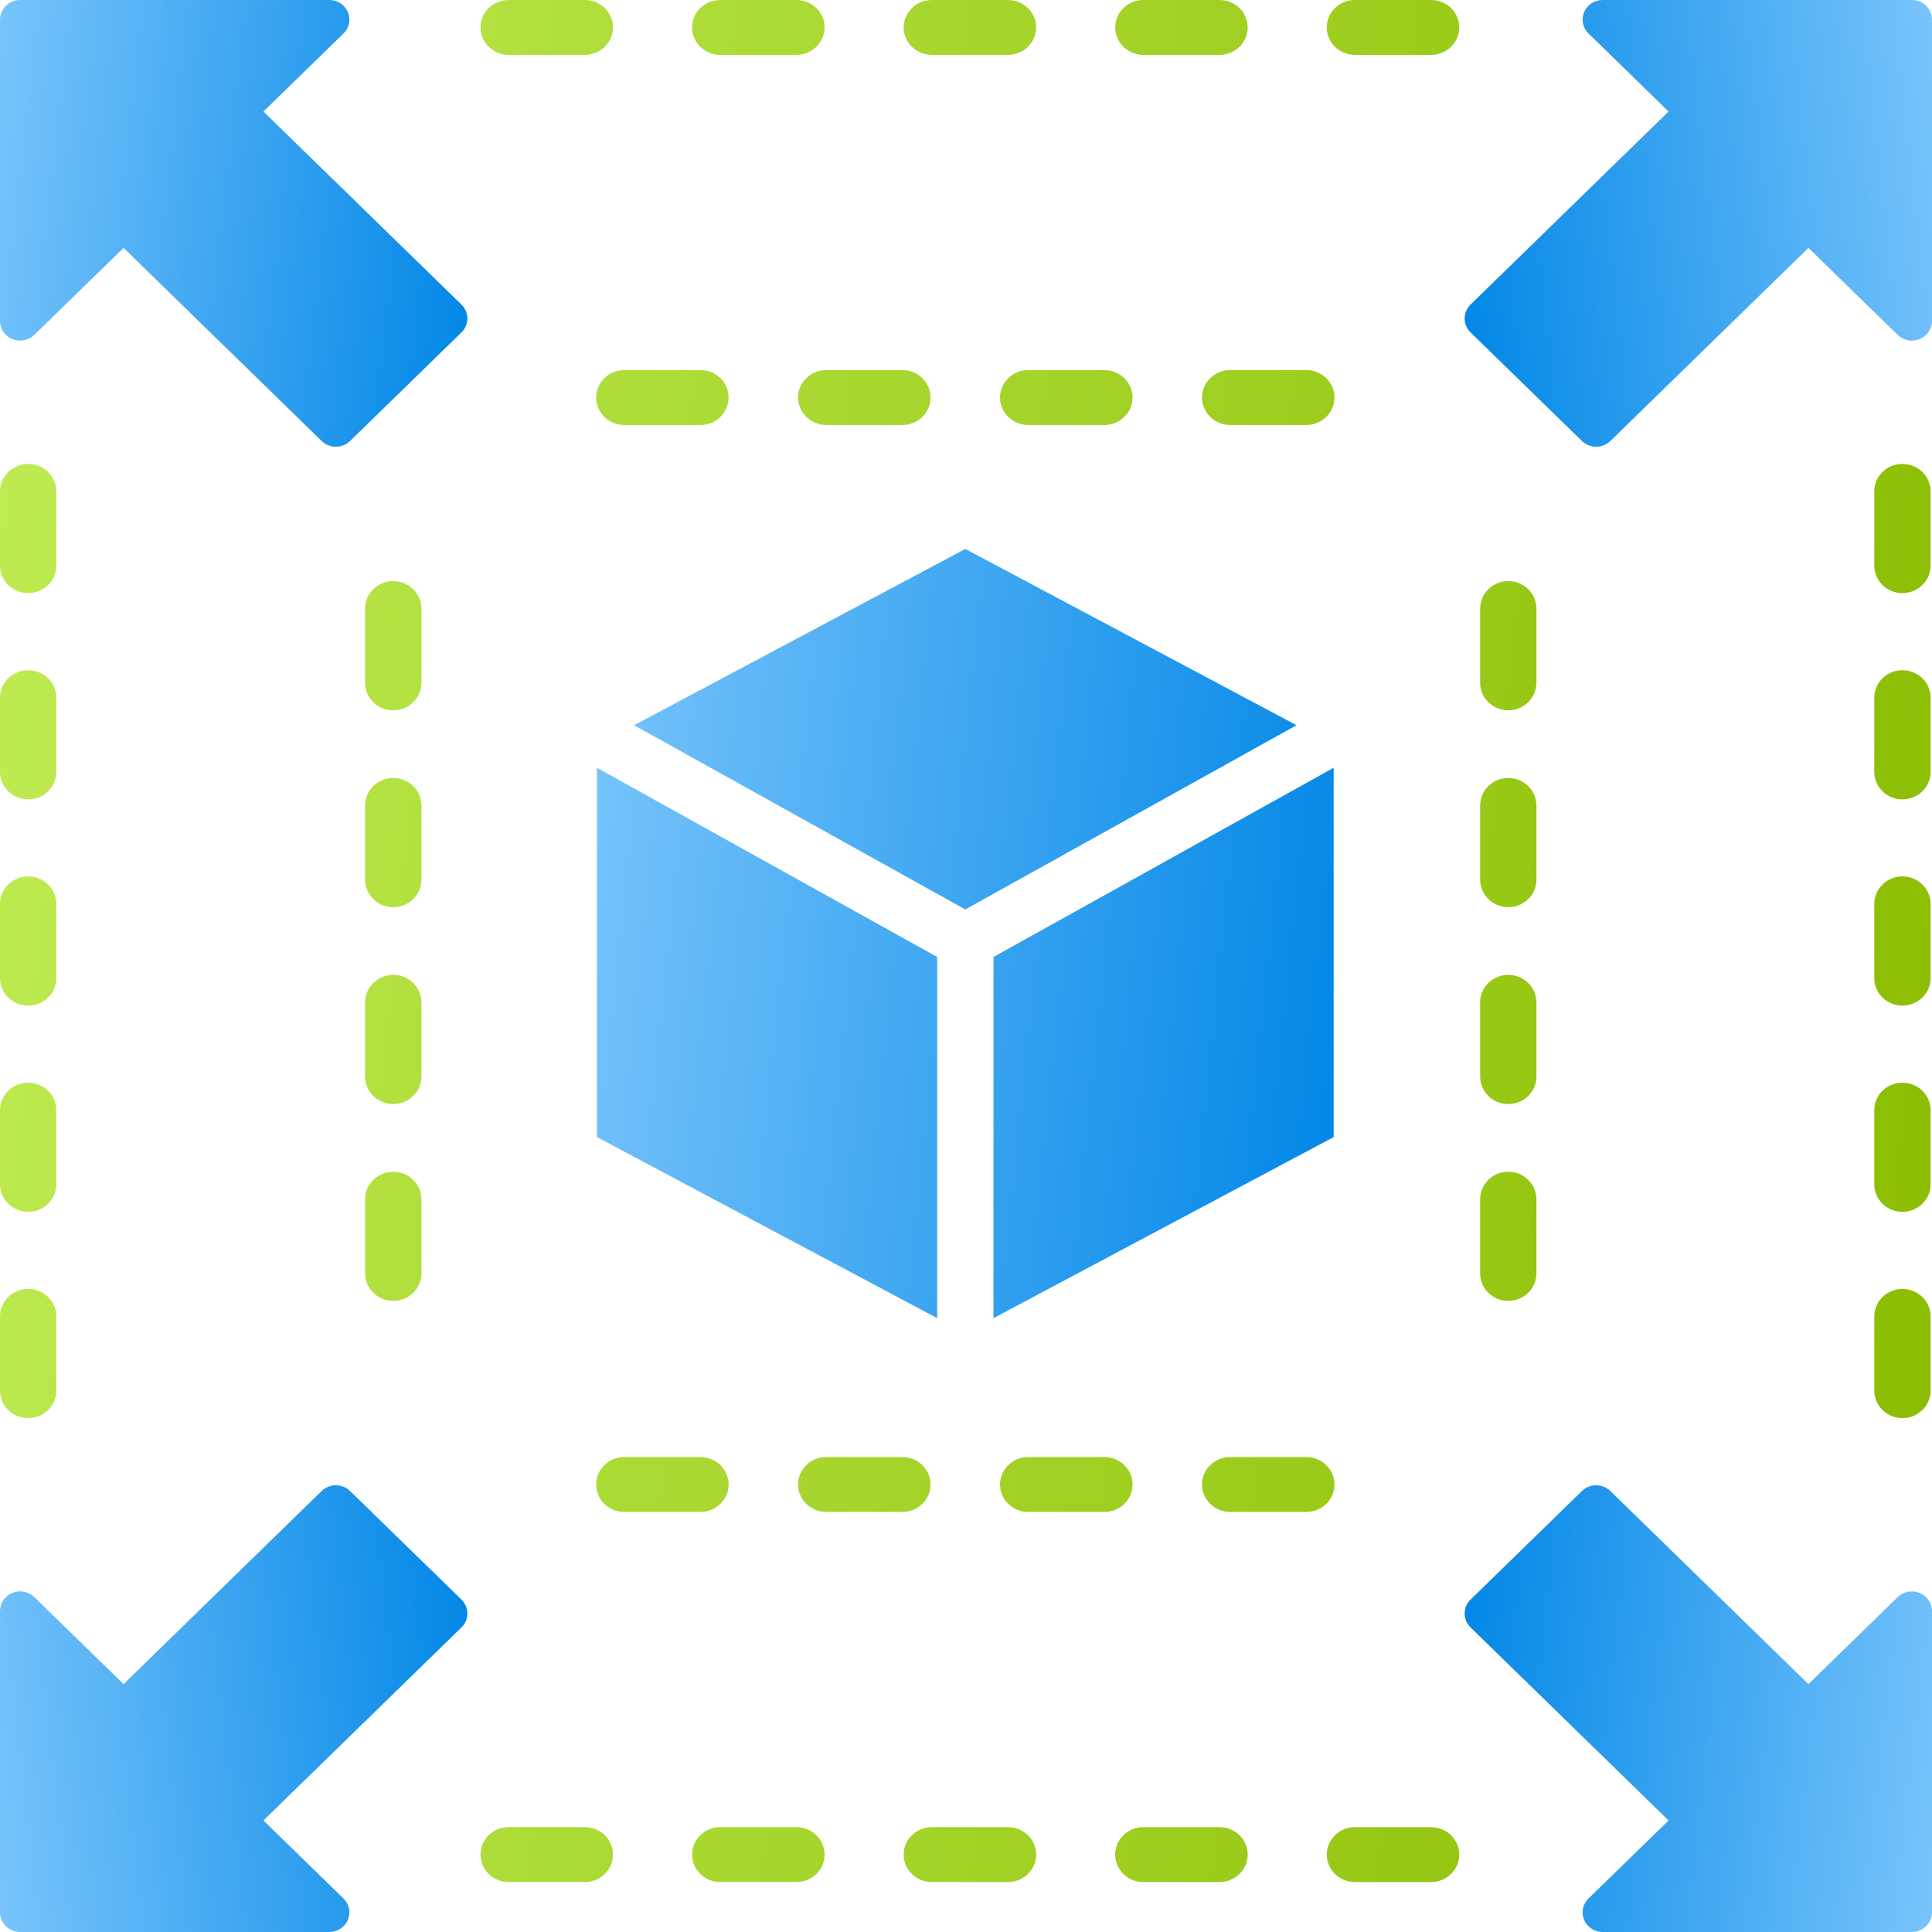
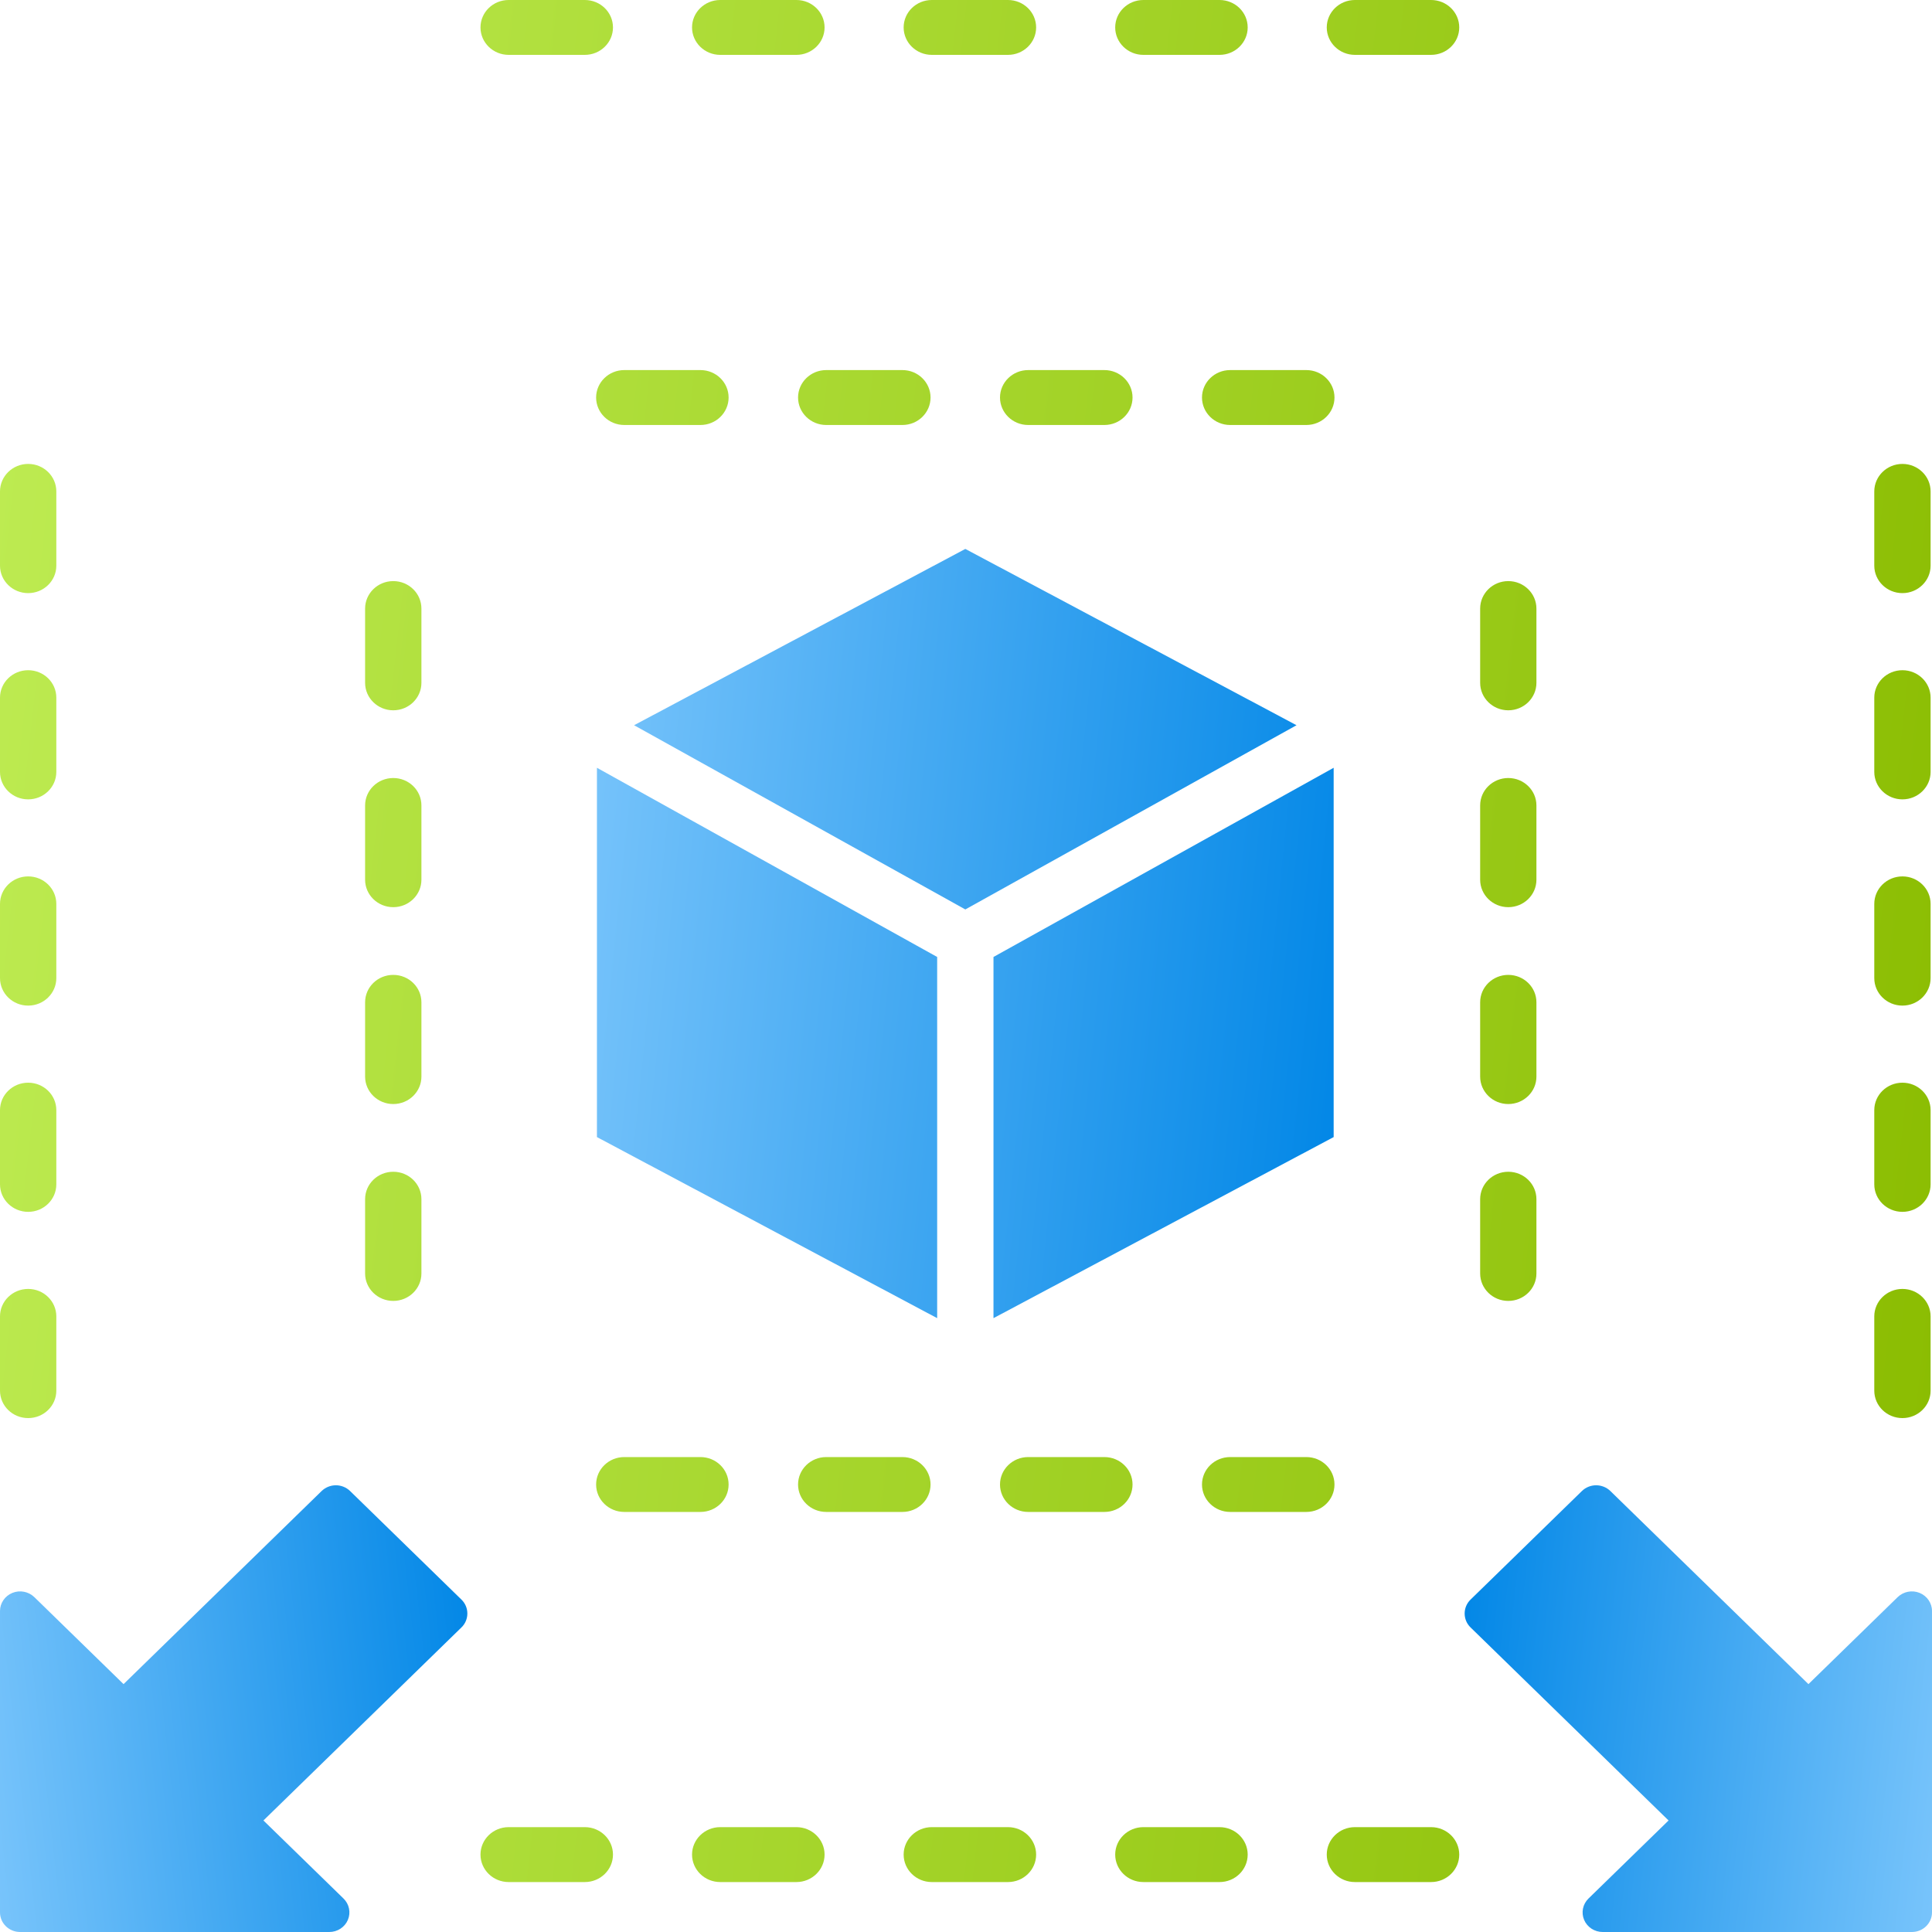
<svg xmlns="http://www.w3.org/2000/svg" width="40" height="40" viewBox="0 0 40 40" fill="none">
-   <path d="M9.555 6.307L5.454 2.309L7.112 0.693C7.231 0.577 7.267 0.402 7.202 0.25C7.138 0.098 6.986 0 6.818 0H0.416C0.186 0 0 0.182 0 0.406V6.646C0 6.81 0.102 6.958 0.257 7.021C0.412 7.084 0.591 7.049 0.711 6.933L2.558 5.132L6.659 9.13C6.738 9.206 6.843 9.249 6.954 9.249C7.064 9.249 7.17 9.206 7.248 9.13L9.555 6.881C9.633 6.805 9.676 6.702 9.676 6.594C9.676 6.486 9.633 6.383 9.555 6.307Z" fill="url(#paint0_linear_4127_1732)" />
-   <path d="M30.445 6.307L34.546 2.309L32.888 0.693C32.769 0.577 32.733 0.402 32.798 0.25C32.862 0.098 33.014 0 33.182 0H39.584C39.814 0 40 0.182 40 0.406V6.646C40 6.81 39.898 6.958 39.743 7.021C39.587 7.084 39.409 7.049 39.289 6.933L37.442 5.132L33.341 9.13C33.263 9.206 33.157 9.249 33.046 9.249C32.936 9.249 32.83 9.206 32.752 9.13L30.445 6.881C30.367 6.805 30.324 6.702 30.324 6.594C30.324 6.486 30.367 6.383 30.445 6.307Z" fill="url(#paint1_linear_4127_1732)" />
  <path d="M9.555 33.693L5.454 37.691L7.112 39.307C7.231 39.423 7.267 39.598 7.202 39.75C7.138 39.901 6.986 40 6.818 40H0.416C0.186 40 0 39.818 0 39.594V33.354C0 33.19 0.102 33.042 0.257 32.979C0.412 32.916 0.591 32.951 0.711 33.067L2.558 34.868L6.659 30.87C6.738 30.794 6.843 30.751 6.954 30.751C7.064 30.751 7.17 30.794 7.248 30.87L9.555 33.119C9.633 33.195 9.676 33.298 9.676 33.406C9.676 33.514 9.633 33.617 9.555 33.693Z" fill="url(#paint2_linear_4127_1732)" />
  <path d="M30.445 33.693L34.546 37.691L32.888 39.307C32.769 39.423 32.733 39.598 32.798 39.75C32.862 39.901 33.014 40 33.182 40H39.584C39.814 40 40 39.818 40 39.594V33.354C40 33.19 39.898 33.042 39.743 32.979C39.587 32.916 39.409 32.951 39.289 33.067L37.442 34.868L33.341 30.87C33.263 30.794 33.157 30.751 33.046 30.751C32.936 30.751 32.83 30.794 32.752 30.87L30.445 33.119C30.367 33.195 30.324 33.298 30.324 33.406C30.324 33.514 30.367 33.617 30.445 33.693Z" fill="url(#paint3_linear_4127_1732)" />
  <path fill-rule="evenodd" clip-rule="evenodd" d="M1.166 28.792C1.166 29.106 0.905 29.36 0.583 29.36C0.261 29.36 0 29.106 0 28.792V27.254C0 26.941 0.261 26.686 0.583 26.686C0.905 26.686 1.166 26.941 1.166 27.254V28.792ZM1.166 20.251C1.166 20.565 0.905 20.82 0.583 20.82C0.261 20.82 0 20.565 0 20.251V18.714C0 18.4 0.261 18.145 0.583 18.145C0.905 18.145 1.166 18.4 1.166 18.714V20.251ZM1.166 24.521C1.166 24.835 0.905 25.09 0.583 25.09C0.261 25.09 0 24.835 0 24.521V22.984C0 22.67 0.261 22.416 0.583 22.416C0.905 22.416 1.166 22.67 1.166 22.984V24.521ZM1.166 11.712C1.166 12.025 0.905 12.28 0.583 12.28C0.261 12.28 0 12.025 0 11.712V10.174C0 9.86 0.261 9.605 0.583 9.605C0.905 9.605 1.166 9.86 1.166 10.174V11.712ZM1.166 15.982C1.166 16.295 0.905 16.55 0.583 16.55C0.261 16.55 0 16.295 0 15.982V14.444C0 14.13 0.261 13.876 0.583 13.876C0.905 13.876 1.166 14.13 1.166 14.444V15.982ZM10.531 1.136C10.209 1.136 9.948 0.881 9.948 0.568C9.948 0.254 10.209 0 10.531 0H12.108C12.43 0 12.691 0.254 12.691 0.568C12.691 0.881 12.43 1.136 12.108 1.136H10.531ZM19.292 1.136C18.97 1.136 18.709 0.881 18.709 0.568C18.709 0.254 18.97 0 19.292 0H20.869C21.191 0 21.452 0.254 21.452 0.568C21.452 0.881 21.191 1.136 20.869 1.136H19.292ZM14.911 1.136C14.59 1.136 14.328 0.881 14.328 0.568C14.328 0.254 14.59 0 14.911 0H16.489C16.81 0 17.072 0.254 17.072 0.568C17.072 0.881 16.81 1.136 16.489 1.136H14.911ZM28.052 1.136C27.73 1.136 27.469 0.881 27.469 0.568C27.469 0.254 27.73 0 28.052 0H29.629C29.951 0 30.212 0.254 30.212 0.568C30.212 0.881 29.951 1.136 29.629 1.136H28.052ZM23.672 1.136C23.35 1.136 23.089 0.881 23.089 0.568C23.089 0.254 23.35 0 23.672 0H25.249C25.571 0 25.832 0.254 25.832 0.568C25.832 0.881 25.571 1.136 25.249 1.136H23.672ZM39.971 28.792C39.971 29.106 39.709 29.36 39.388 29.36C39.066 29.36 38.805 29.106 38.805 28.792V27.254C38.805 26.941 39.066 26.686 39.388 26.686C39.709 26.686 39.971 26.941 39.971 27.254V28.792ZM39.971 20.251C39.971 20.565 39.709 20.82 39.388 20.82C39.066 20.82 38.805 20.565 38.805 20.251V18.714C38.805 18.4 39.066 18.145 39.388 18.145C39.709 18.145 39.971 18.4 39.971 18.714V20.251ZM39.971 24.521C39.971 24.835 39.709 25.09 39.388 25.09C39.066 25.09 38.805 24.835 38.805 24.521V22.984C38.805 22.67 39.066 22.416 39.388 22.416C39.709 22.416 39.971 22.67 39.971 22.984V24.521ZM39.971 11.712C39.971 12.025 39.709 12.28 39.388 12.28C39.066 12.28 38.805 12.025 38.805 11.712V10.174C38.805 9.86 39.066 9.605 39.388 9.605C39.709 9.605 39.971 9.86 39.971 10.174V11.712ZM39.971 15.982C39.971 16.295 39.709 16.55 39.388 16.55C39.066 16.55 38.805 16.295 38.805 15.982V14.444C38.805 14.13 39.066 13.876 39.388 13.876C39.709 13.876 39.971 14.13 39.971 14.444V15.982ZM10.531 38.966C10.209 38.966 9.948 38.711 9.948 38.397C9.948 38.084 10.209 37.829 10.531 37.829H12.108C12.43 37.829 12.691 38.084 12.691 38.397C12.691 38.711 12.43 38.966 12.108 38.966H10.531ZM19.292 38.966C18.97 38.966 18.709 38.711 18.709 38.397C18.709 38.084 18.97 37.829 19.292 37.829H20.869C21.191 37.829 21.452 38.084 21.452 38.397C21.452 38.711 21.191 38.966 20.869 38.966H19.292ZM14.911 38.966C14.59 38.966 14.328 38.711 14.328 38.397C14.328 38.084 14.59 37.829 14.911 37.829H16.489C16.81 37.829 17.072 38.084 17.072 38.397C17.072 38.711 16.81 38.966 16.489 38.966H14.911ZM28.052 38.966C27.73 38.966 27.469 38.711 27.469 38.397C27.469 38.084 27.73 37.829 28.052 37.829H29.629C29.951 37.829 30.212 38.084 30.212 38.397C30.212 38.711 29.951 38.966 29.629 38.966H28.052ZM23.672 38.966C23.35 38.966 23.089 38.711 23.089 38.397C23.089 38.084 23.35 37.829 23.672 37.829H25.249C25.571 37.829 25.832 38.084 25.832 38.397C25.832 38.711 25.571 38.966 25.249 38.966H23.672ZM12.925 8.799C12.603 8.799 12.342 8.544 12.342 8.23C12.342 7.917 12.603 7.662 12.925 7.662H14.502C14.824 7.662 15.085 7.917 15.085 8.23C15.085 8.544 14.824 8.799 14.502 8.799H12.925ZM21.287 8.799C20.966 8.799 20.704 8.544 20.704 8.23C20.704 7.917 20.966 7.662 21.287 7.662H22.865C23.187 7.662 23.448 7.917 23.448 8.23C23.448 8.544 23.187 8.799 22.865 8.799H21.287ZM17.106 8.799C16.784 8.799 16.523 8.544 16.523 8.23C16.523 7.917 16.784 7.662 17.106 7.662H18.684C19.005 7.662 19.266 7.917 19.266 8.23C19.266 8.544 19.005 8.799 18.684 8.799H17.106ZM25.469 8.799C25.147 8.799 24.886 8.544 24.886 8.23C24.886 7.917 25.147 7.662 25.469 7.662H27.046C27.368 7.662 27.629 7.917 27.629 8.23C27.629 8.544 27.368 8.799 27.046 8.799H25.469ZM12.925 31.303C12.603 31.303 12.342 31.049 12.342 30.735C12.342 30.421 12.603 30.167 12.925 30.167H14.502C14.824 30.167 15.085 30.421 15.085 30.735C15.085 31.049 14.824 31.303 14.502 31.303H12.925ZM21.287 31.303C20.966 31.303 20.704 31.049 20.704 30.735C20.704 30.421 20.966 30.167 21.287 30.167H22.865C23.187 30.167 23.448 30.421 23.448 30.735C23.448 31.049 23.187 31.303 22.865 31.303H21.287ZM17.106 31.303C16.784 31.303 16.523 31.049 16.523 30.735C16.523 30.421 16.784 30.167 17.106 30.167H18.684C19.005 30.167 19.266 30.421 19.266 30.735C19.266 31.049 19.005 31.303 18.684 31.303H17.106ZM25.469 31.303C25.147 31.303 24.886 31.049 24.886 30.735C24.886 30.421 25.147 30.167 25.469 30.167H27.046C27.368 30.167 27.629 30.421 27.629 30.735C27.629 31.049 27.368 31.303 27.046 31.303H25.469ZM8.725 26.366C8.725 26.679 8.464 26.934 8.142 26.934C7.82 26.934 7.559 26.679 7.559 26.366V24.828C7.559 24.514 7.82 24.26 8.142 24.26C8.464 24.26 8.725 24.514 8.725 24.828V26.366ZM8.725 18.214C8.725 18.527 8.464 18.782 8.142 18.782C7.82 18.782 7.559 18.527 7.559 18.214V16.676C7.559 16.362 7.82 16.108 8.142 16.108C8.464 16.108 8.725 16.362 8.725 16.676V18.214ZM8.725 22.29C8.725 22.603 8.464 22.858 8.142 22.858C7.82 22.858 7.559 22.603 7.559 22.29V20.752C7.559 20.438 7.82 20.184 8.142 20.184C8.464 20.184 8.725 20.438 8.725 20.752V22.29ZM8.725 14.137C8.725 14.451 8.464 14.706 8.142 14.706C7.82 14.706 7.559 14.451 7.559 14.137V12.6C7.559 12.286 7.82 12.031 8.142 12.031C8.464 12.031 8.725 12.286 8.725 12.6V14.137ZM31.81 26.366C31.81 26.679 31.549 26.934 31.227 26.934C30.906 26.934 30.645 26.679 30.645 26.366V24.828C30.645 24.514 30.906 24.26 31.227 24.26C31.549 24.26 31.81 24.514 31.81 24.828V26.366ZM31.81 18.214C31.81 18.527 31.549 18.782 31.227 18.782C30.906 18.782 30.645 18.527 30.645 18.214V16.676C30.645 16.362 30.906 16.108 31.227 16.108C31.549 16.108 31.81 16.362 31.81 16.676V18.214ZM31.81 22.29C31.81 22.603 31.549 22.858 31.227 22.858C30.906 22.858 30.645 22.603 30.645 22.29V20.752C30.645 20.438 30.906 20.184 31.227 20.184C31.549 20.184 31.81 20.438 31.81 20.752V22.29ZM31.81 14.137C31.81 14.451 31.549 14.706 31.227 14.706C30.906 14.706 30.645 14.451 30.645 14.137V12.6C30.645 12.286 30.906 12.031 31.227 12.031C31.549 12.031 31.81 12.286 31.81 12.6V14.137Z" fill="url(#paint4_linear_4127_1732)" />
-   <path d="M19.986 11.365L13.128 15.015L19.986 18.829L26.843 15.015L19.986 11.365Z" fill="url(#paint5_linear_4127_1732)" />
+   <path d="M19.986 11.365L13.128 15.015L19.986 18.829L26.843 15.015L19.986 11.365" fill="url(#paint5_linear_4127_1732)" />
  <path d="M27.612 23.542V15.896L20.569 19.813V27.291L27.612 23.542Z" fill="url(#paint6_linear_4127_1732)" />
  <path d="M12.359 23.542L19.403 27.291V19.813L12.359 15.896V23.542Z" fill="url(#paint7_linear_4127_1732)" />
  <defs>
    <linearGradient id="paint0_linear_4127_1732" x1="0" y1="0" x2="10.588" y2="1.199" gradientUnits="userSpaceOnUse">
      <stop stop-color="#78C4FB" />
      <stop offset="1" stop-color="#0086E6" />
    </linearGradient>
    <linearGradient id="paint1_linear_4127_1732" x1="40" y1="0" x2="29.412" y2="1.199" gradientUnits="userSpaceOnUse">
      <stop stop-color="#78C4FB" />
      <stop offset="1" stop-color="#0086E6" />
    </linearGradient>
    <linearGradient id="paint2_linear_4127_1732" x1="0" y1="40" x2="10.588" y2="38.801" gradientUnits="userSpaceOnUse">
      <stop stop-color="#78C4FB" />
      <stop offset="1" stop-color="#0086E6" />
    </linearGradient>
    <linearGradient id="paint3_linear_4127_1732" x1="40" y1="40" x2="29.412" y2="38.801" gradientUnits="userSpaceOnUse">
      <stop stop-color="#78C4FB" />
      <stop offset="1" stop-color="#0086E6" />
    </linearGradient>
    <linearGradient id="paint4_linear_4127_1732" x1="0" y1="0" x2="43.757" y2="4.857" gradientUnits="userSpaceOnUse">
      <stop stop-color="#BEEC53" />
      <stop offset="1" stop-color="#8ABC00" />
    </linearGradient>
    <linearGradient id="paint5_linear_4127_1732" x1="12.359" y1="11.365" x2="29.083" y2="13.098" gradientUnits="userSpaceOnUse">
      <stop stop-color="#78C4FB" />
      <stop offset="1" stop-color="#0086E6" />
    </linearGradient>
    <linearGradient id="paint6_linear_4127_1732" x1="12.359" y1="11.365" x2="29.083" y2="13.098" gradientUnits="userSpaceOnUse">
      <stop stop-color="#78C4FB" />
      <stop offset="1" stop-color="#0086E6" />
    </linearGradient>
    <linearGradient id="paint7_linear_4127_1732" x1="12.359" y1="11.365" x2="29.083" y2="13.098" gradientUnits="userSpaceOnUse">
      <stop stop-color="#78C4FB" />
      <stop offset="1" stop-color="#0086E6" />
    </linearGradient>
  </defs>
</svg>